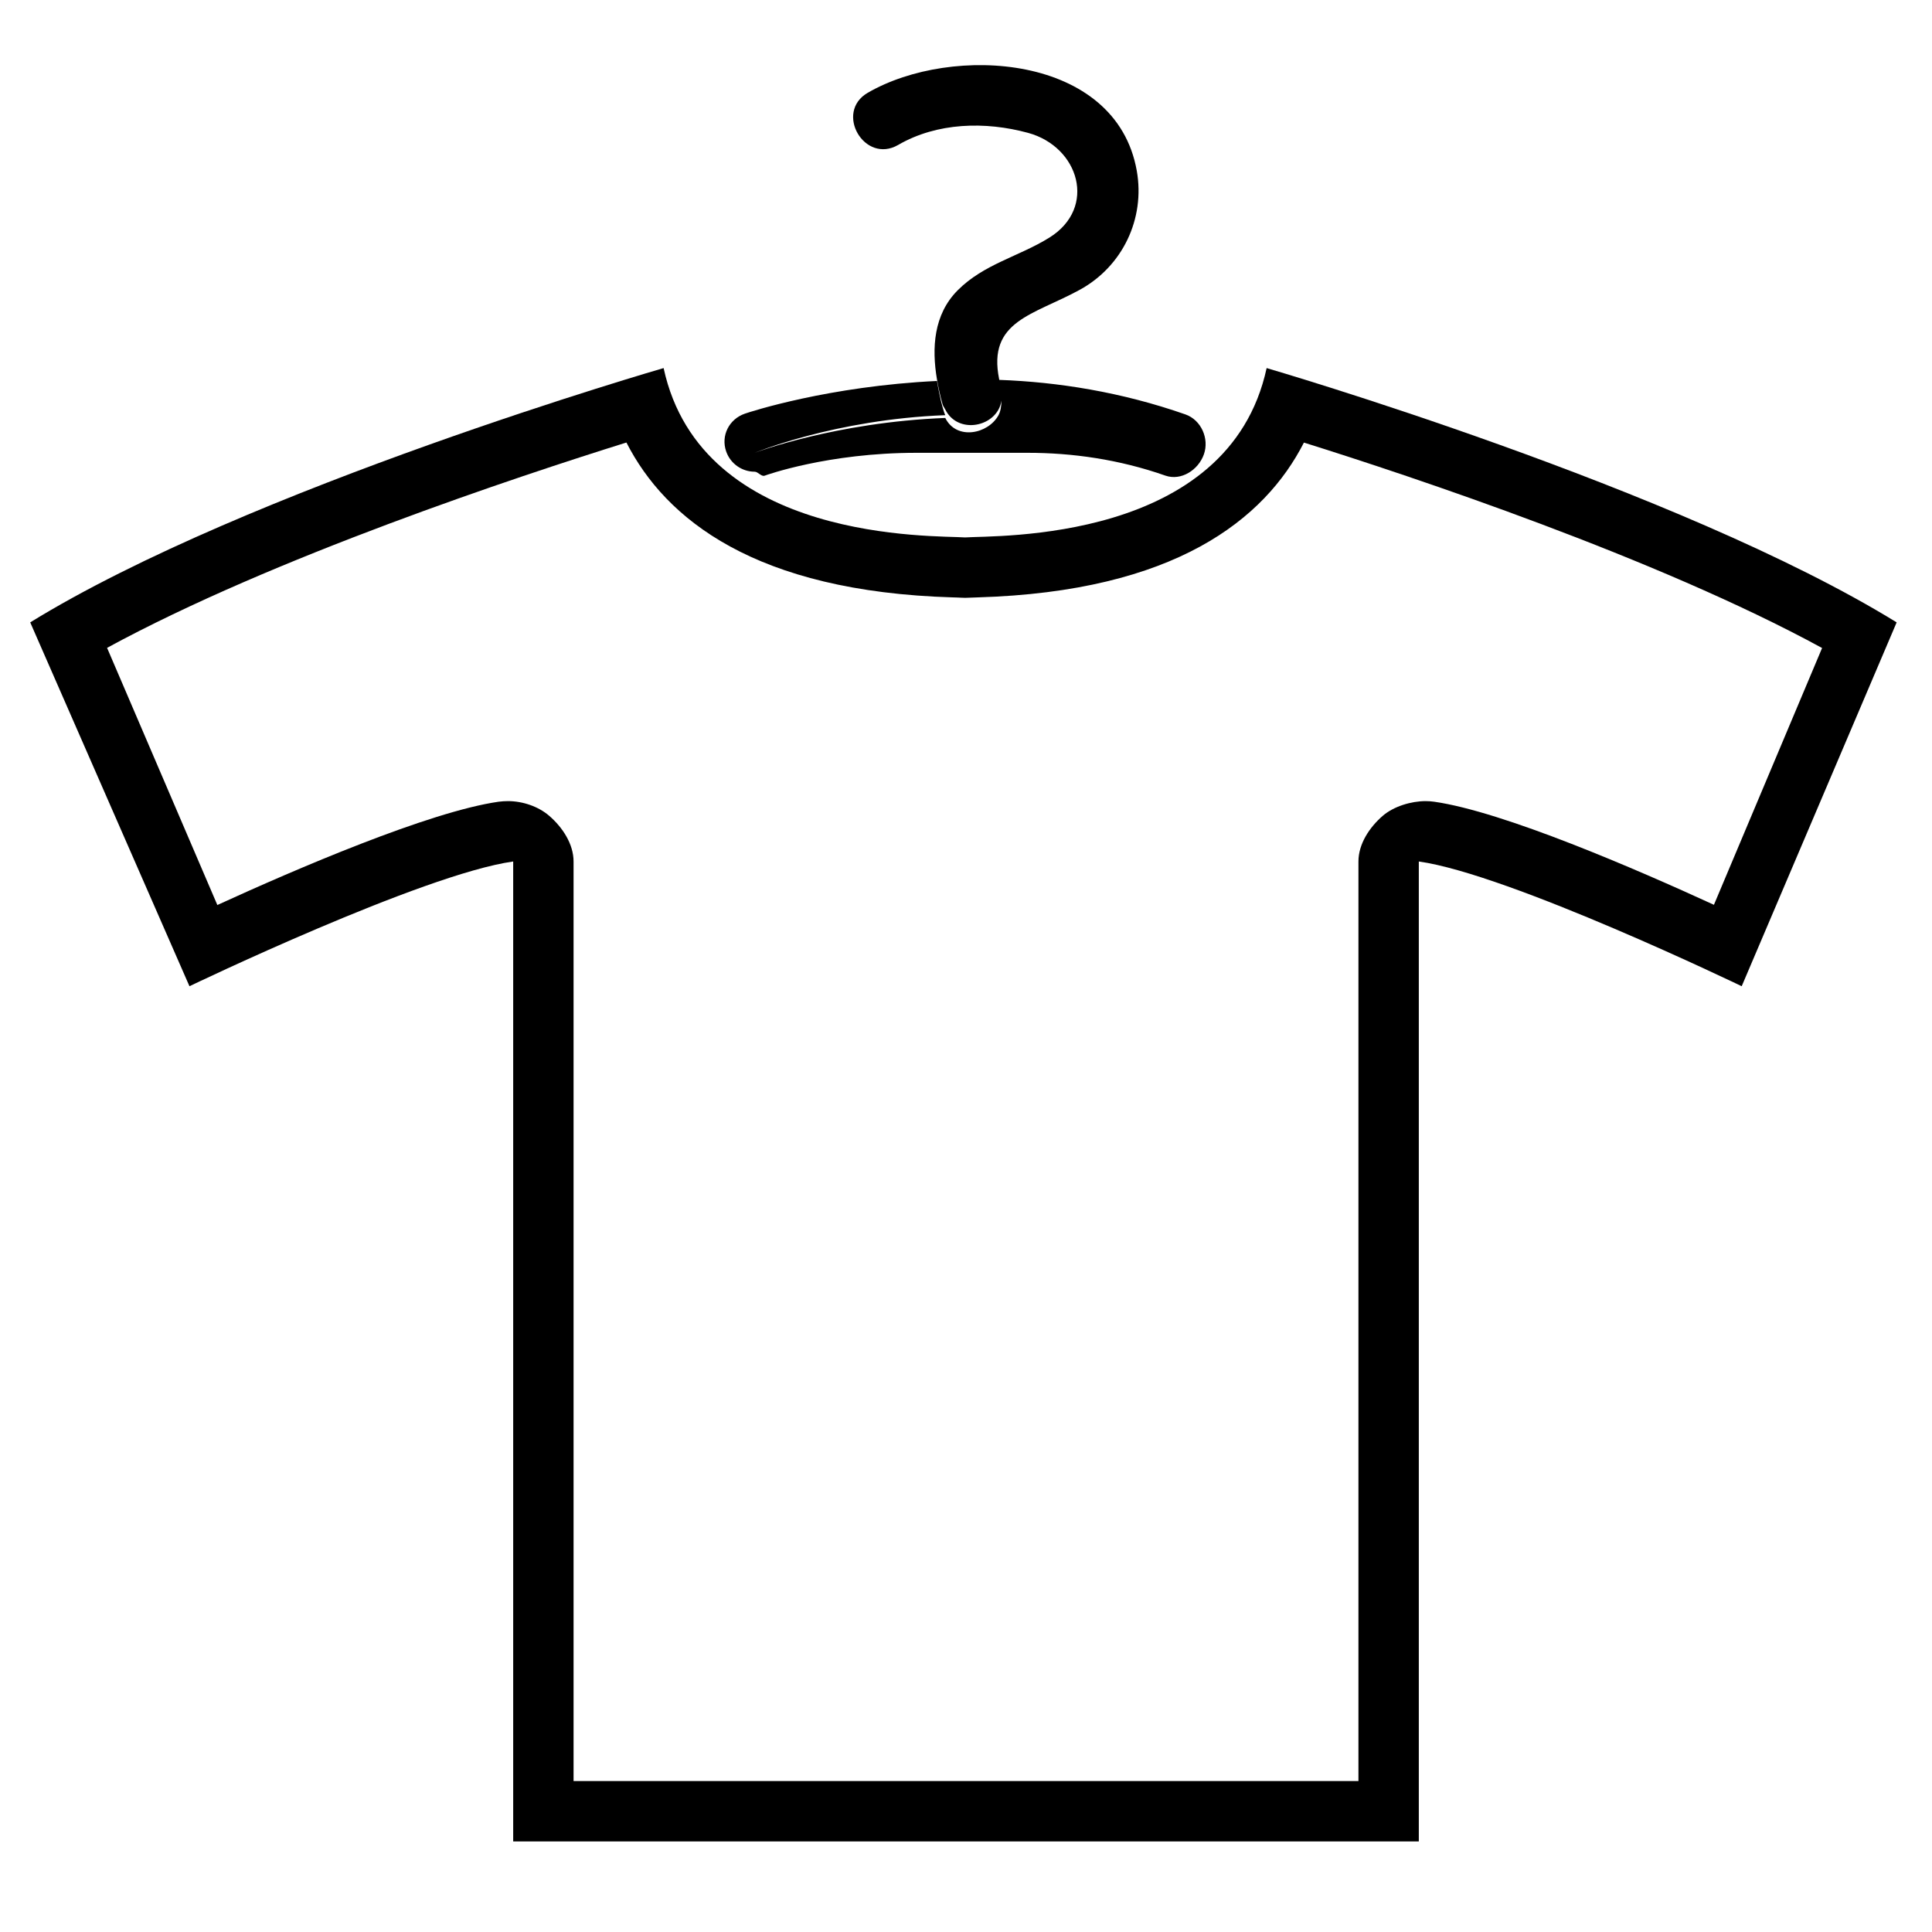
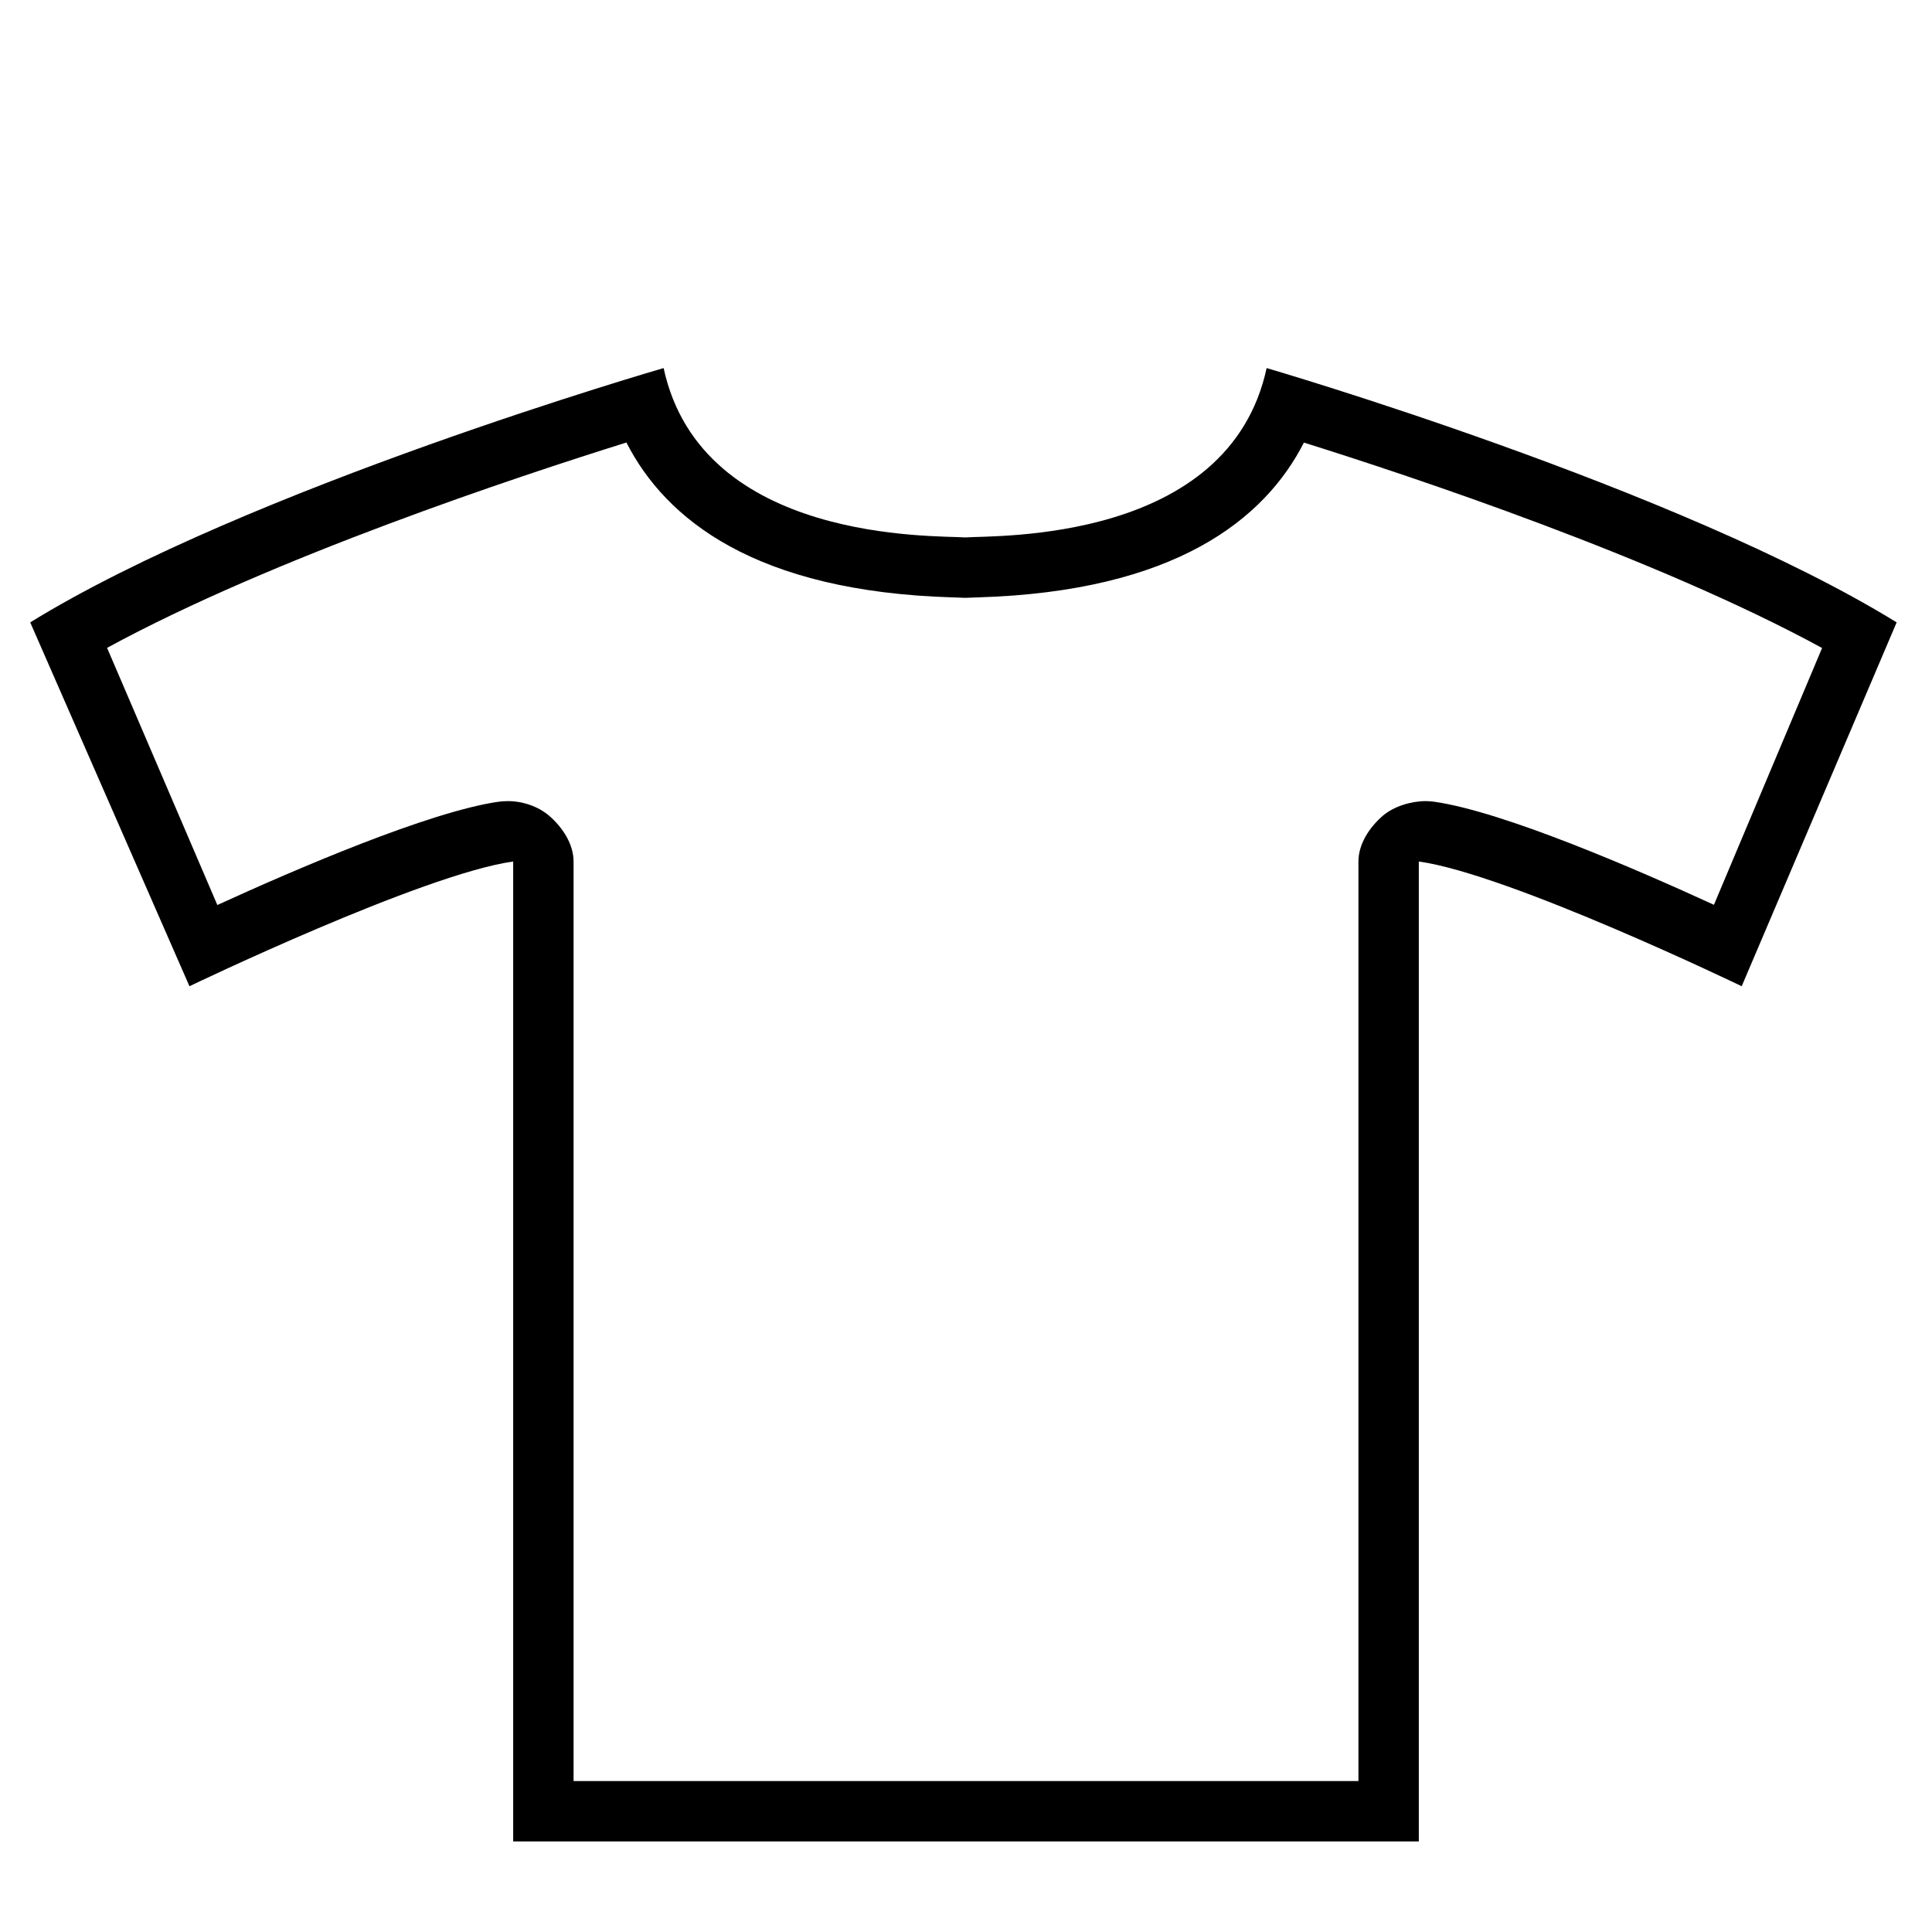
<svg xmlns="http://www.w3.org/2000/svg" version="1.1" id="Capa_1" x="0px" y="0px" width="64px" height="64px" viewBox="0 0 64 64" enable-background="new 0 0 64 64" xml:space="preserve">
  <g>
    <path d="M17,28.538V61h14.928h0.089H47V28.538c3,0.419,10.696,4.132,10.696,4.132l5.133-12.053   c-7.212-4.445-20.87-8.424-20.87-8.424c-1.255,5.806-8.995,5.538-9.988,5.61c-0.993-0.072-8.732,0.195-9.988-5.61   c0,0-13.769,3.979-20.982,8.424L6.276,32.67C6.276,32.67,14,28.957,17,28.538z M20.751,14.659c1.297,2.541,4.266,4.936,10.805,5.13   c0.118,0.004,0.211,0.005,0.271,0.01c0.047,0.003,0.095,0.005,0.144,0.005c0.049,0,0.099-0.002,0.147-0.005   c0.061-0.004,0.153-0.006,0.272-0.01c6.537-0.194,9.507-2.588,10.804-5.128c3.566,1.118,11.681,3.815,17.165,6.805l-3.583,8.507   c-2.565-1.178-6.974-3.088-9.268-3.415c-0.094-0.013-0.188-0.02-0.282-0.02c-0.478,0-1.058,0.172-1.424,0.49   C45.365,27.407,45,27.958,45,28.538V59H32.017h-0.089H19V28.538c0-0.58-0.366-1.131-0.803-1.51c-0.366-0.318-0.889-0.49-1.368-0.49   c-0.094,0-0.216,0.007-0.31,0.02C14.221,26.885,9.77,28.803,7.2,29.98l-3.653-8.519C9.037,18.472,17.176,15.775,20.751,14.659z" />
-     <path d="M31.223,13.485c-0.074-0.263-0.136-0.586-0.184-0.865c-3.587,0.171-6.19,1.022-6.367,1.084   c-0.521,0.182-0.798,0.728-0.617,1.25c0.144,0.413,0.531,0.672,0.945,0.672c0.109,0,0.22,0.169,0.328,0.132   C25.365,15.744,27.423,15,30.355,15c1.123,0,2.373,0,3.69,0c1.47,0,3.019,0.215,4.562,0.756c0.52,0.18,1.091-0.186,1.274-0.707   c0.183-0.521-0.092-1.139-0.613-1.321c-2.121-0.743-4.231-1.074-6.166-1.144c-0.001-0.008-0.003-0.016-0.004-0.024   c-0.393-1.94,1.142-2.121,2.674-2.962c1.413-0.775,2.167-2.349,1.885-3.942c-0.685-3.867-6.115-4.203-8.911-2.583   c-1.115,0.646-0.109,2.375,1.009,1.727c1.289-0.747,2.89-0.783,4.3-0.399c1.696,0.462,2.294,2.483,0.707,3.47   c-1.017,0.632-2.173,0.874-3.042,1.75c-0.792,0.798-0.859,1.906-0.681,2.951c0.048,0.279,0.109,0.555,0.184,0.818   c0.02,0.07,0.061,0.115,0.09,0.174c0.372,0.75,1.422,0.628,1.764,0.001c0.049-0.089,0.08-0.189,0.098-0.295   c-0.002,0.182-0.03,0.358-0.098,0.483c-0.342,0.627-1.391,0.842-1.764,0.092C27.656,13.988,25,15,25,15s2.656-1.106,6.313-1.247   C31.284,13.694,31.243,13.555,31.223,13.485z" />
  </g>
</svg>